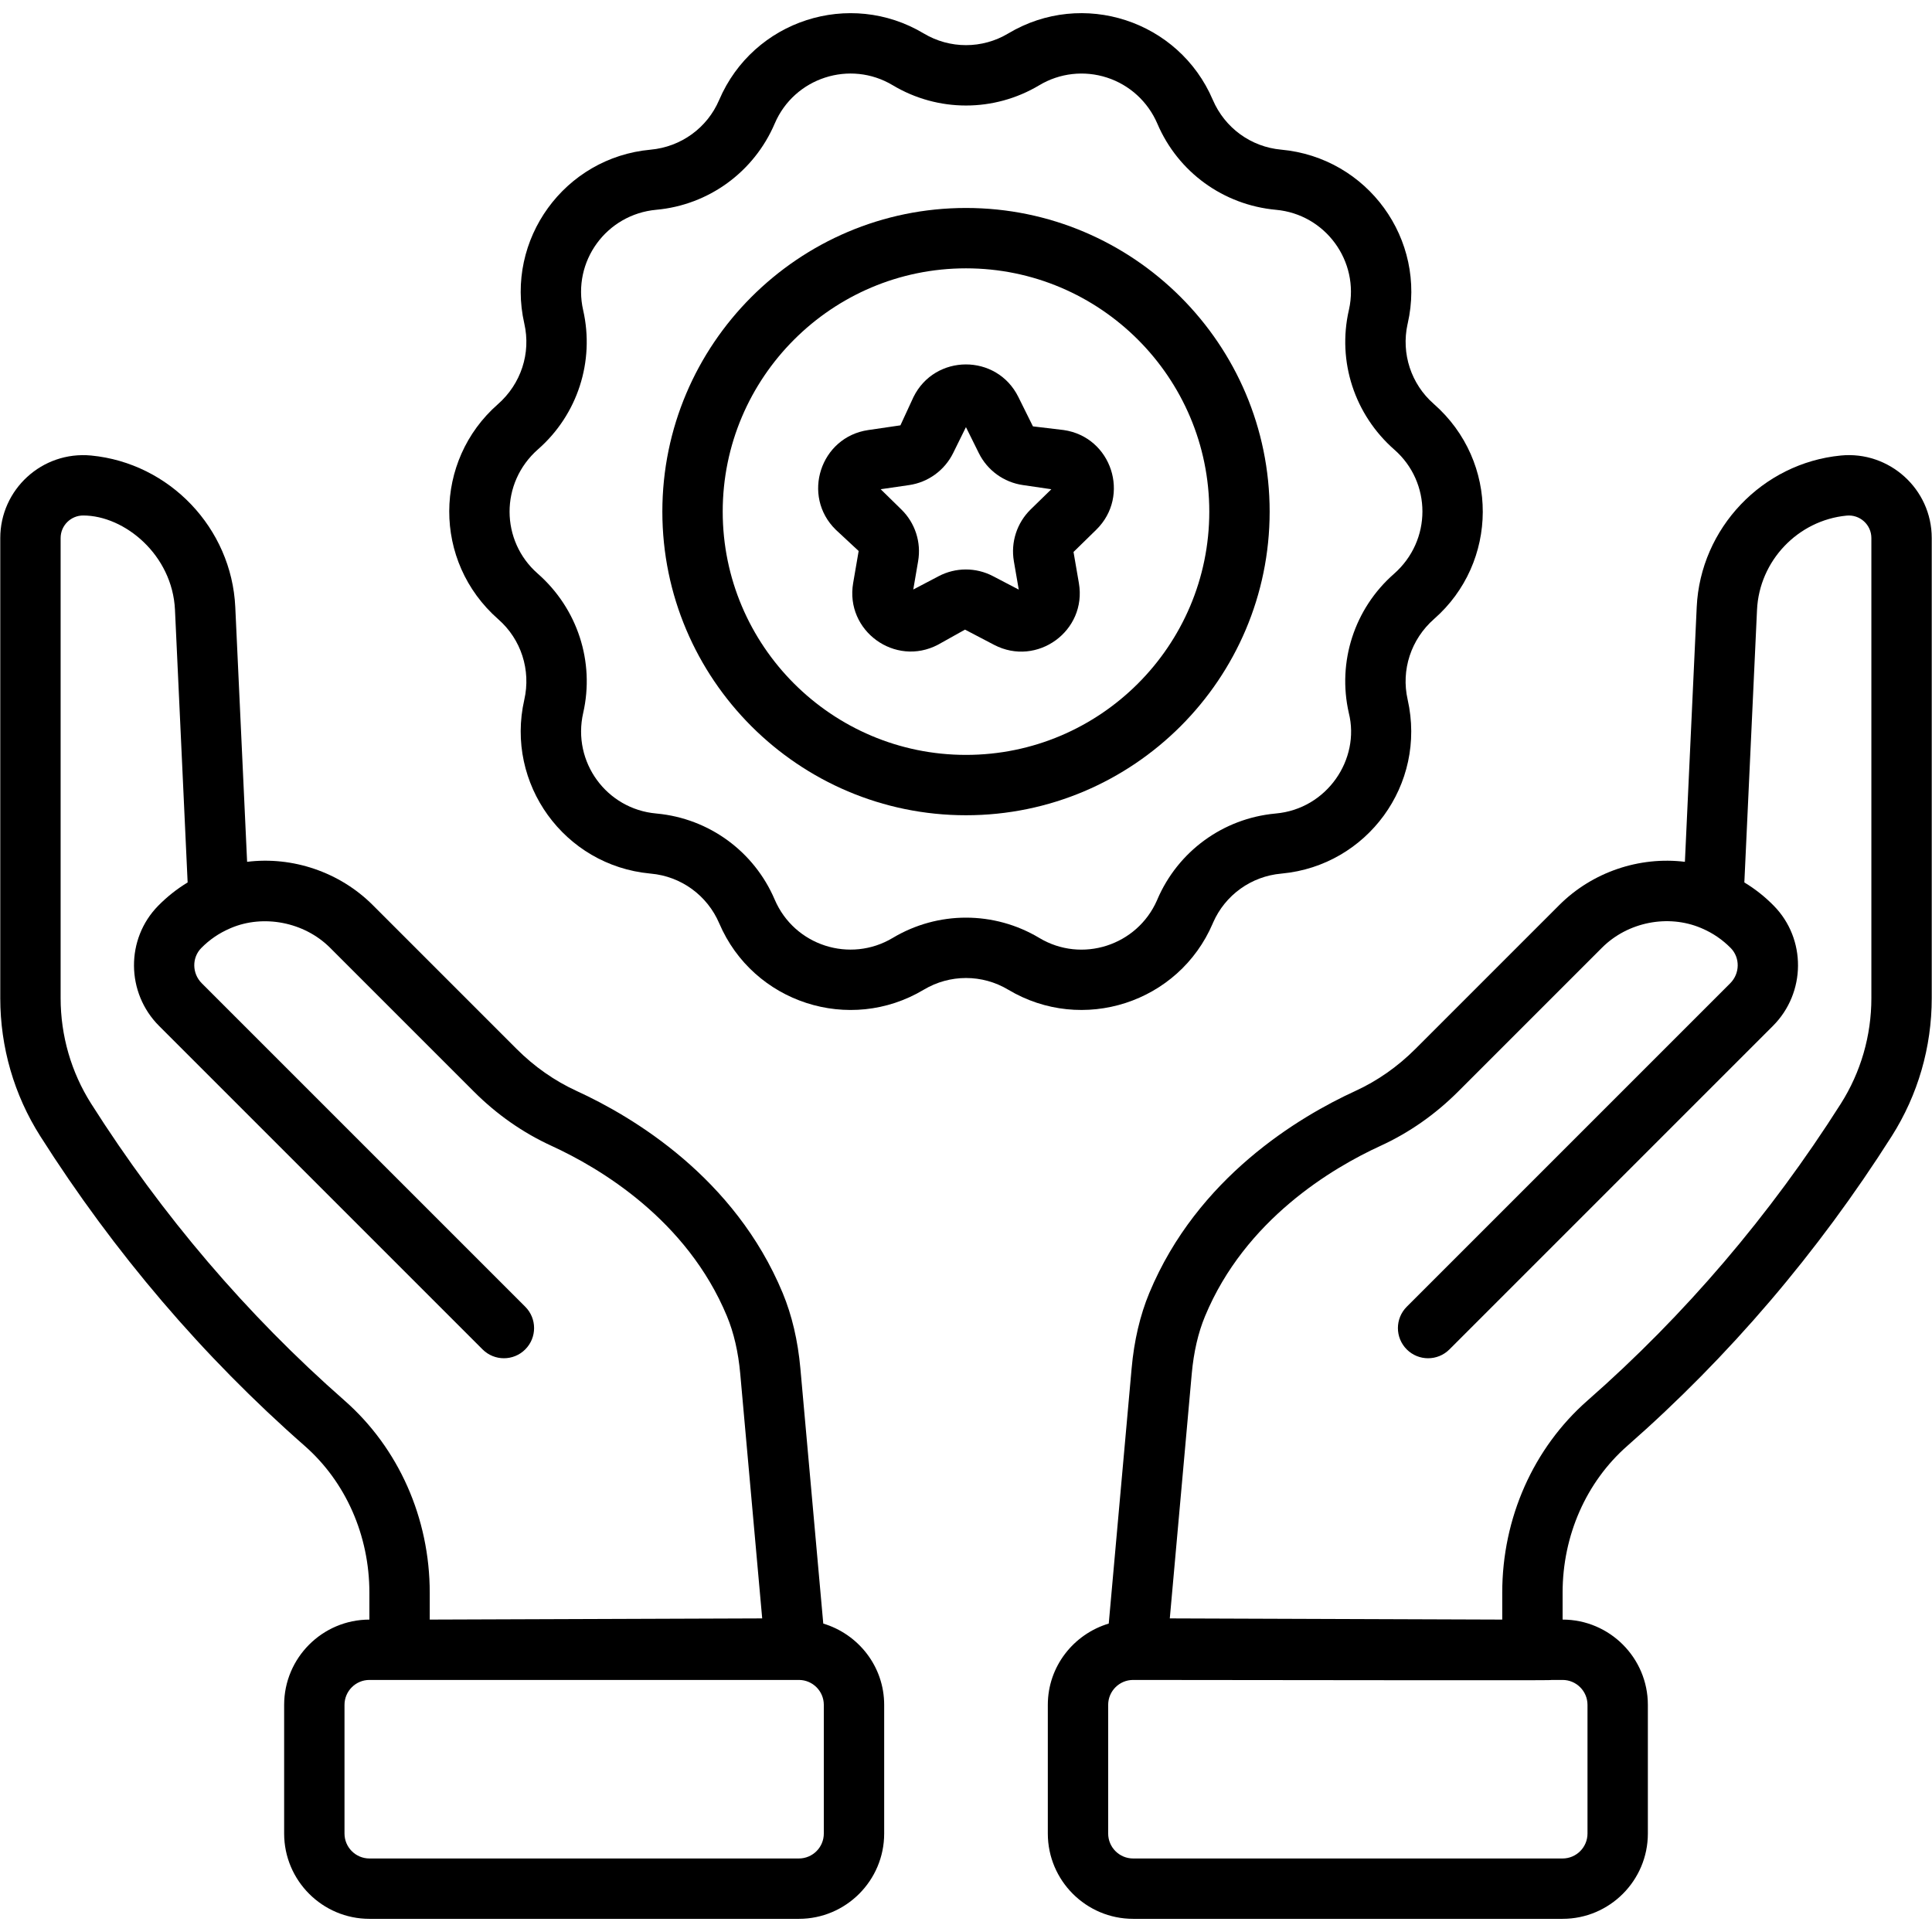
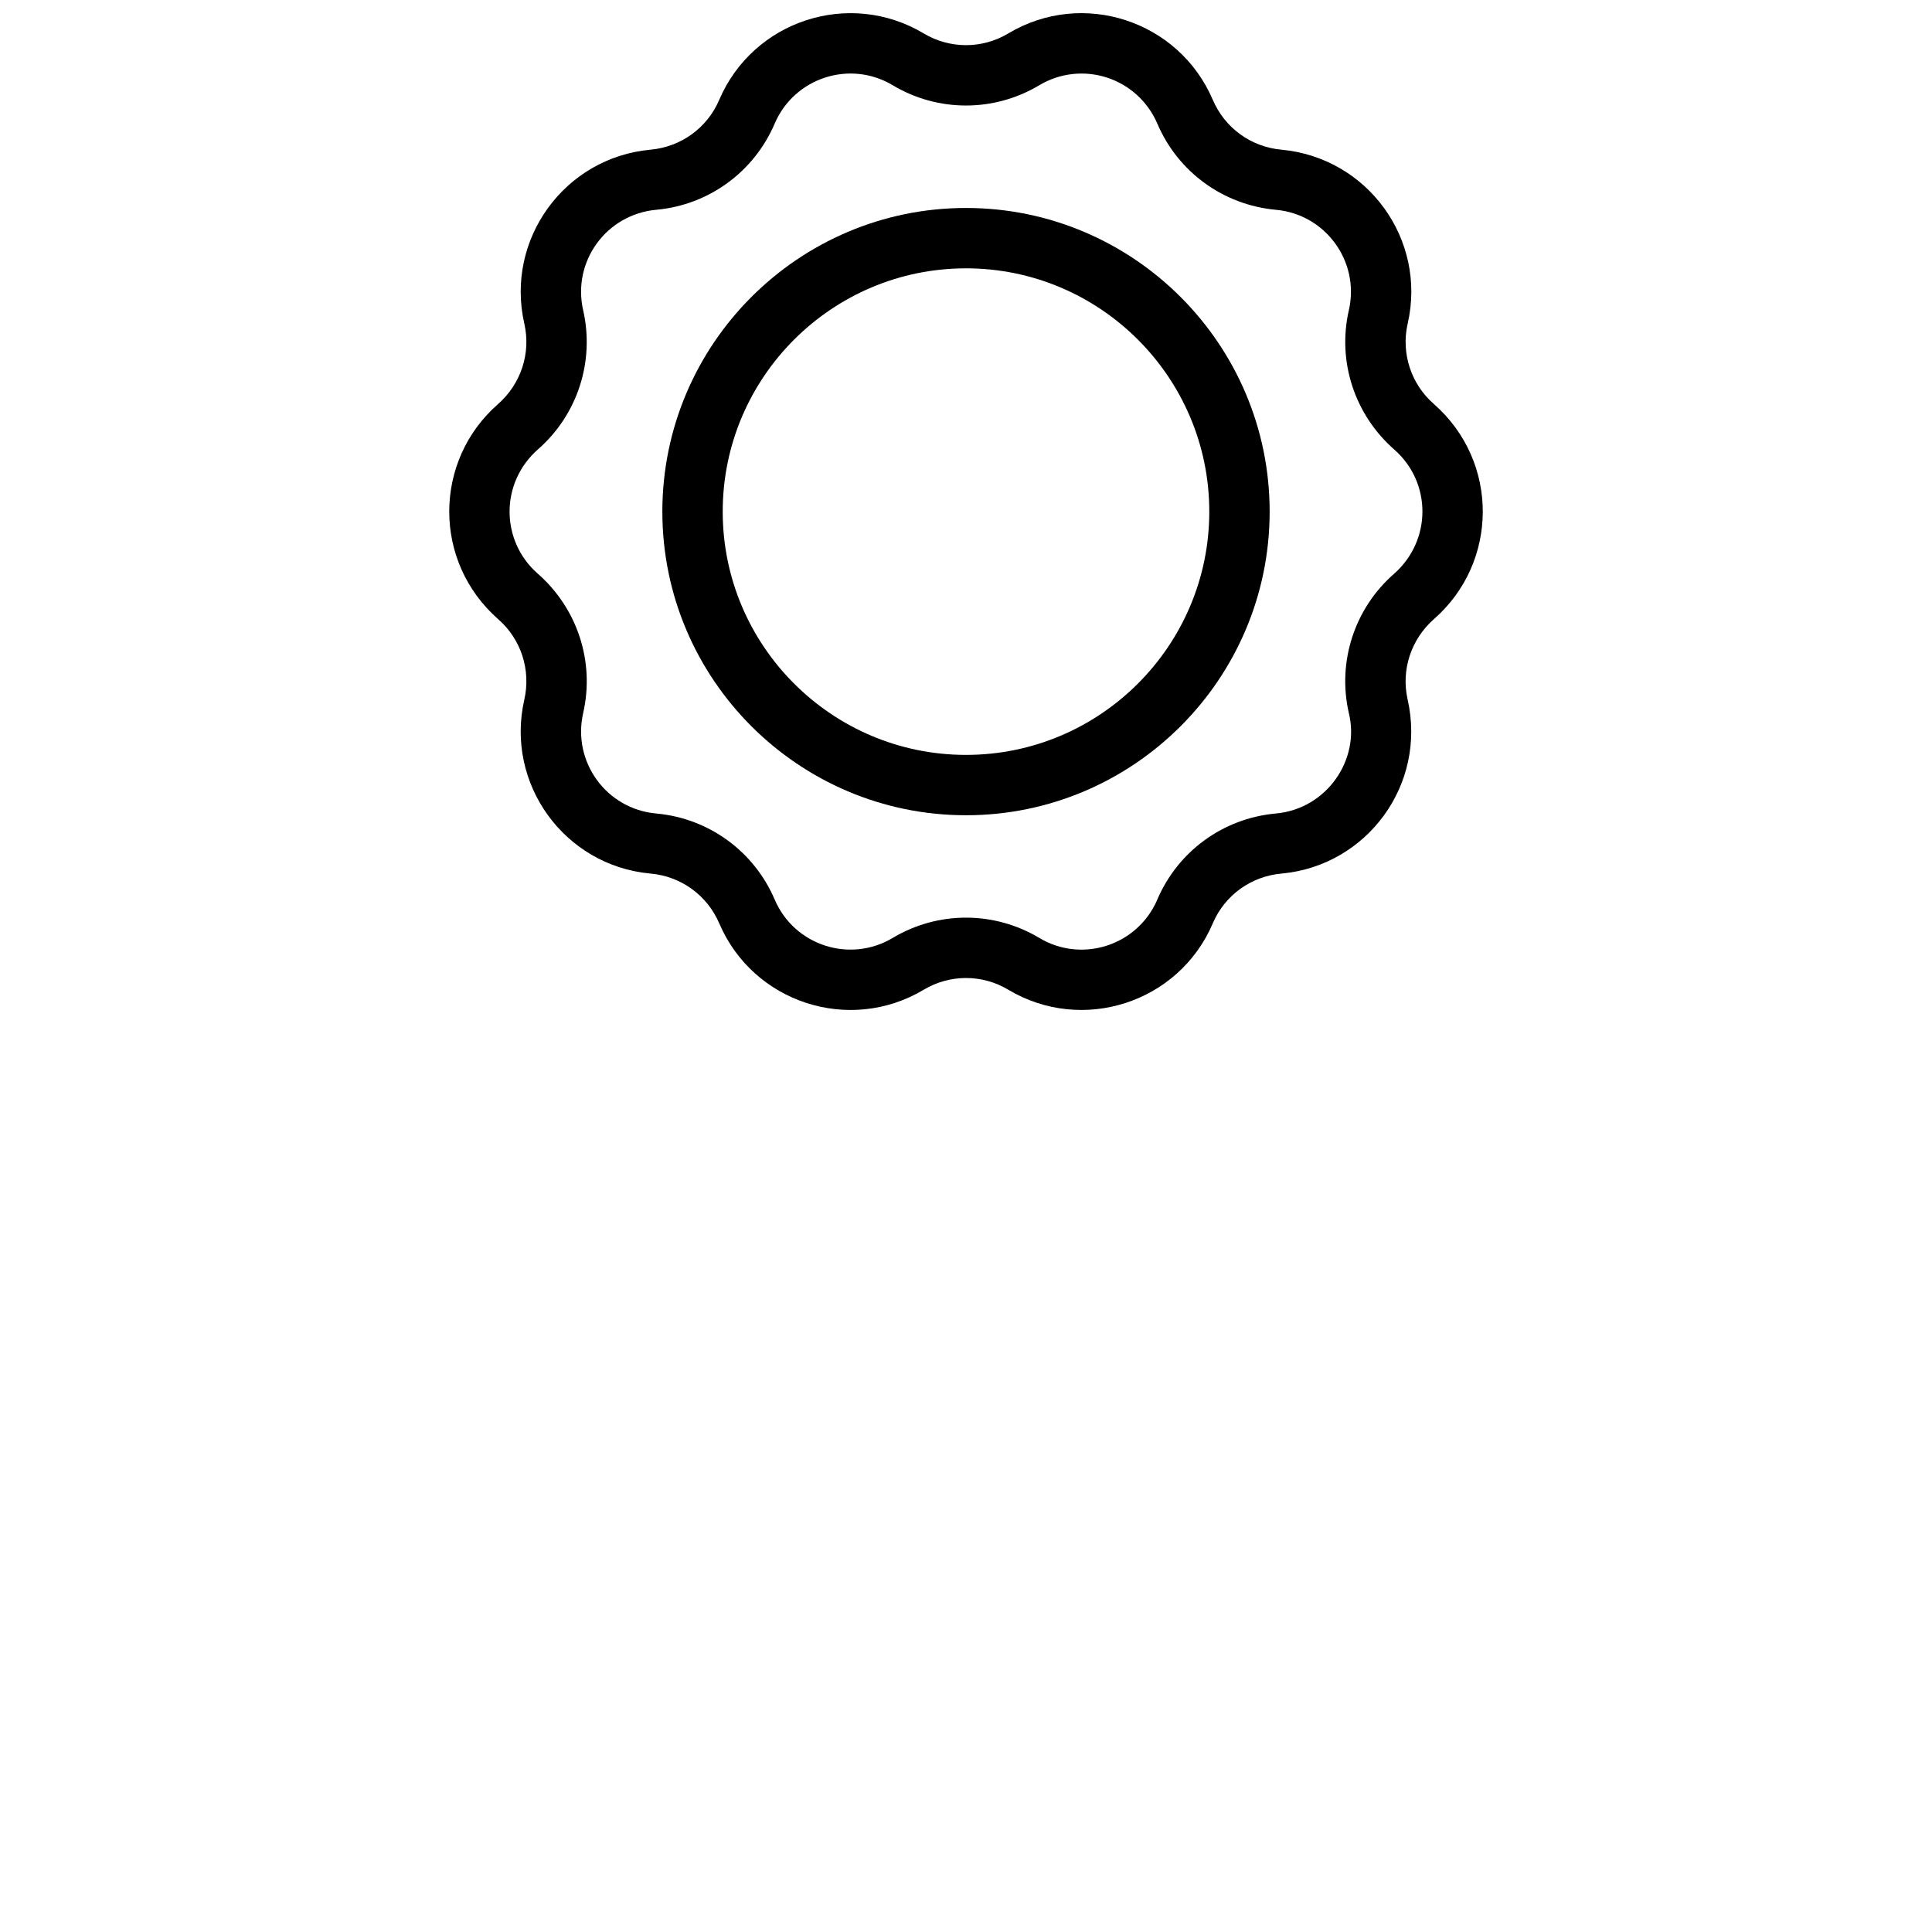
<svg xmlns="http://www.w3.org/2000/svg" height="512" viewBox="0 0 512 512" width="512">
  <g id="_x32_8_Benefit">
    <g>
      <g>
        <path d="m321.396 244.706c.031-.074.062-.152.094-.227 3.202-7.295 10.099-12.251 18.042-12.961.07-.008.141-.016.211-.023 22.475-2.122 38.393-23.491 33.295-46.108-1.773-7.822.867-15.964 7.029-21.373 16.997-14.906 17.4-41.615-.125-56.992-5.991-5.249-8.63-13.313-6.936-21.084.023-.066.031-.129.047-.191 5.097-22.312-10.63-43.991-33.538-46.089-8.006-.726-14.933-5.764-18.12-13.211-8.978-20.986-34.457-29.377-54.195-17.586-6.904 4.139-15.496 4.139-22.408 0-19.59-11.718-45.146-3.558-54.215 17.647-3.159 7.385-10.091 12.422-18.186 13.16-22.775 2.079-38.535 23.765-33.444 46.093 1.785 7.826-.855 15.972-7.021 21.377-17.011 14.925-17.367 41.636.141 56.992 6.03 5.288 8.669 13.434 6.873 21.318-5.057 22.233 10.583 43.891 33.311 46.046.07.008.144.016.219.023 8.013.715 14.957 5.756 18.136 13.184 9.013 21.067 34.543 29.328 54.188 17.585 6.912-4.139 15.504-4.139 22.408 0 19.642 11.73 45.173 3.497 54.194-17.58zm-45.979 3.851c-11.966-7.153-26.854-7.166-38.833 0-11.279 6.751-26.046 2.078-31.288-10.173-5.456-12.758-17.398-21.471-31.202-22.779-.07-.008-.144-.016-.219-.023-13.098-1.174-22.29-13.615-19.323-26.649 3.085-13.551-1.492-27.664-12.075-36.943-9.811-8.611-10.056-24 .129-32.94 10.454-9.169 15.027-23.287 11.934-36.861-2.933-12.88 6.118-25.384 19.397-26.598 13.859-1.261 25.872-9.993 31.374-22.853 5.192-12.145 19.941-16.939 31.277-10.146 11.973 7.162 26.848 7.162 38.829 0 5.405-3.241 11.942-3.979 17.94-2.031 5.998 1.945 10.856 6.385 13.363 12.235 5.467 12.801 17.48 21.533 31.437 22.806 13.067 1.188 22.163 13.577 19.346 26.411-.016.066-.039.133-.047.199-3.093 13.563 1.492 27.676 12.067 36.955 9.877 8.661 9.995 24.054-.133 32.936-10.45 9.169-15.027 23.283-11.942 36.83 3.083 12.331-5.822 25.438-19.323 26.649-.07.008-.141.016-.211.023-13.809 1.304-25.751 10.017-31.21 22.775-.031.074-.063.148-.094.227-5.276 11.992-19.911 16.718-31.193 9.95z" />
-         <path d="m218.175 430.262-6.069-67.651c-.664-7.342-2.238-14.051-4.682-19.948-12.723-30.624-39.665-46.69-54.594-53.536-5.854-2.687-11.212-6.436-15.917-11.141l-38.143-38.146c-8.771-8.759-21.275-12.942-33.284-11.45l-3.136-67.528c-.972-20.877-17.39-38.134-38.189-40.145-13.032-1.235-24.091 9.014-24.091 21.873v121.919c0 13.008 3.663 25.653 10.595 36.572 19.577 30.839 43.148 58.453 70.063 82.075 10.907 9.575 17.163 23.767 17.163 38.931v7.121c-12.458.008-22.591 10.145-22.591 22.605v34.092c0 12.465 10.142 22.607 22.607 22.607h113.801c12.465 0 22.607-10.142 22.607-22.607v-34.092c0-10.203-6.839-18.748-16.14-21.551zm-126.895-59.126c-25.77-22.619-48.35-49.072-67.11-78.631-5.299-8.349-8.103-18.03-8.103-27.996v-121.919c0-3.381 2.764-5.979 5.963-5.979 10.999 0 23.668 10.462 24.341 24.993l3.355 72.257c-2.827 1.707-5.428 3.765-7.775 6.147-8.669 8.787-8.576 23.087.207 31.874l85.73 85.726c3.124 3.124 8.185 3.124 11.309 0s3.124-8.185 0-11.309l-85.727-85.726c-2.593-2.593-2.652-6.779-.129-9.337 2.171-2.203 4.698-3.936 7.576-5.178.117-.047.238-.098.351-.152 8.525-3.597 19.331-1.605 26.192 5.249l38.142 38.142c6.053 6.053 12.969 10.888 20.557 14.367 12.801 5.873 35.861 19.549 46.491 45.136 1.824 4.389 3.007 9.521 3.522 15.246l5.819 64.849c-9.009.032 32.634-.116-88.105.312v-7.119c.001-19.769-8.239-38.338-22.606-50.952zm127.039 114.769c0 3.647-2.964 6.611-6.611 6.611h-113.801c-3.647 0-6.611-2.964-6.611-6.611v-34.092c0-3.647 2.964-6.611 6.611-6.611h113.801c3.647 0 6.611 2.964 6.611 6.611z" />
-         <path d="m487.842 120.717c-20.799 2.011-37.216 19.268-38.193 40.145l-3.132 67.528c-12.059-1.476-24.509 2.691-33.288 11.454l-38.138 38.138c-4.717 4.714-10.068 8.462-15.925 11.145-14.926 6.85-41.863 22.912-54.594 53.536-2.445 5.897-4.022 12.61-4.678 19.952l-6.065 67.646c-9.305 2.801-16.147 11.347-16.147 21.552v34.092c0 12.465 10.146 22.607 22.611 22.607h113.804c12.465 0 22.603-10.142 22.603-22.607v-34.092c0-12.463-10.133-22.602-22.595-22.606v-7.12c0-15.164 6.256-29.351 17.167-38.931 26.922-23.622 50.494-51.24 70.067-82.075 6.928-10.919 10.591-23.564 10.591-36.572v-121.919c-.001-13.065-11.326-23.124-24.088-21.873zm-67.138 331.096v34.092c0 3.647-2.968 6.611-6.608 6.611h-113.804c-3.647 0-6.615-2.964-6.615-6.611v-34.092c0-3.647 2.968-6.611 6.615-6.611 144.666.187 100.362.002 113.804 0 3.641 0 6.608 2.964 6.608 6.611zm75.23-187.304c0 9.966-2.804 19.647-8.107 28-18.753 29.55-41.325 56.004-67.099 78.627-14.379 12.614-22.619 31.183-22.619 50.951v7.119c-120.734-.428-79.092-.28-88.101-.312l5.819-64.849c.516-5.725 1.695-10.852 3.522-15.242 10.63-25.591 33.686-39.266 46.487-45.136 7.584-3.476 14.496-8.31 20.565-14.371l38.138-38.138c6.857-6.854 17.511-8.9 26.204-5.249.109.055.227.102.344.148 2.843 1.222 5.389 2.964 7.576 5.182 2.515 2.554 2.46 6.74-.133 9.333l-85.726 85.726c-3.124 3.124-3.124 8.185 0 11.309s8.185 3.124 11.309 0l85.726-85.726c8.787-8.783 8.88-23.08.219-31.866-2.351-2.394-4.96-4.456-7.787-6.158l3.358-72.25c.609-12.985 10.817-23.72 23.743-24.966 3.489-.344 6.561 2.386 6.561 5.948v121.92z" />
        <path d="m336.47 135.584c0-44.371-36.099-80.47-80.47-80.47s-80.47 36.099-80.47 80.47 36.099 80.466 80.47 80.466 80.47-36.095 80.47-80.466zm-80.47 64.471c-35.553 0-64.474-28.922-64.474-64.47 0-35.553 28.922-64.474 64.474-64.474s64.474 28.922 64.474 64.474c0 35.548-28.921 64.47-64.474 64.47z" />
-         <path d="m281.915 113.969-8.177-.976-3.874-7.81c-5.73-11.528-22.128-11.436-27.785.039l-3.46 7.498-8.533 1.25c-12.682 1.847-17.765 17.452-8.595 26.418l6.061 5.635-1.457 8.482c-2.18 12.665 11.115 22.319 22.478 16.351l7.162-3.999 7.721 4.038c11.381 5.933 24.637-3.711 22.459-16.367l-1.422-8.252 6.022-5.889c9.178-8.993 4.065-24.574-8.6-26.418zm-8.803 21.057c-3.624 3.558-5.288 8.677-4.428 13.692v.016l1.297 7.521-6.838-3.573c-4.508-2.356-9.876-2.355-14.383.012l-6.733 3.534 1.285-7.498c.867-5.03-.797-10.157-4.436-13.707l-5.487-5.374 7.537-1.097c5.045-.734 9.404-3.905 11.669-8.486l3.39-6.873 3.429 6.912c2.257 4.55 6.615 7.709 11.645 8.439l7.56 1.109z" />
      </g>
    </g>
  </g>
</svg>